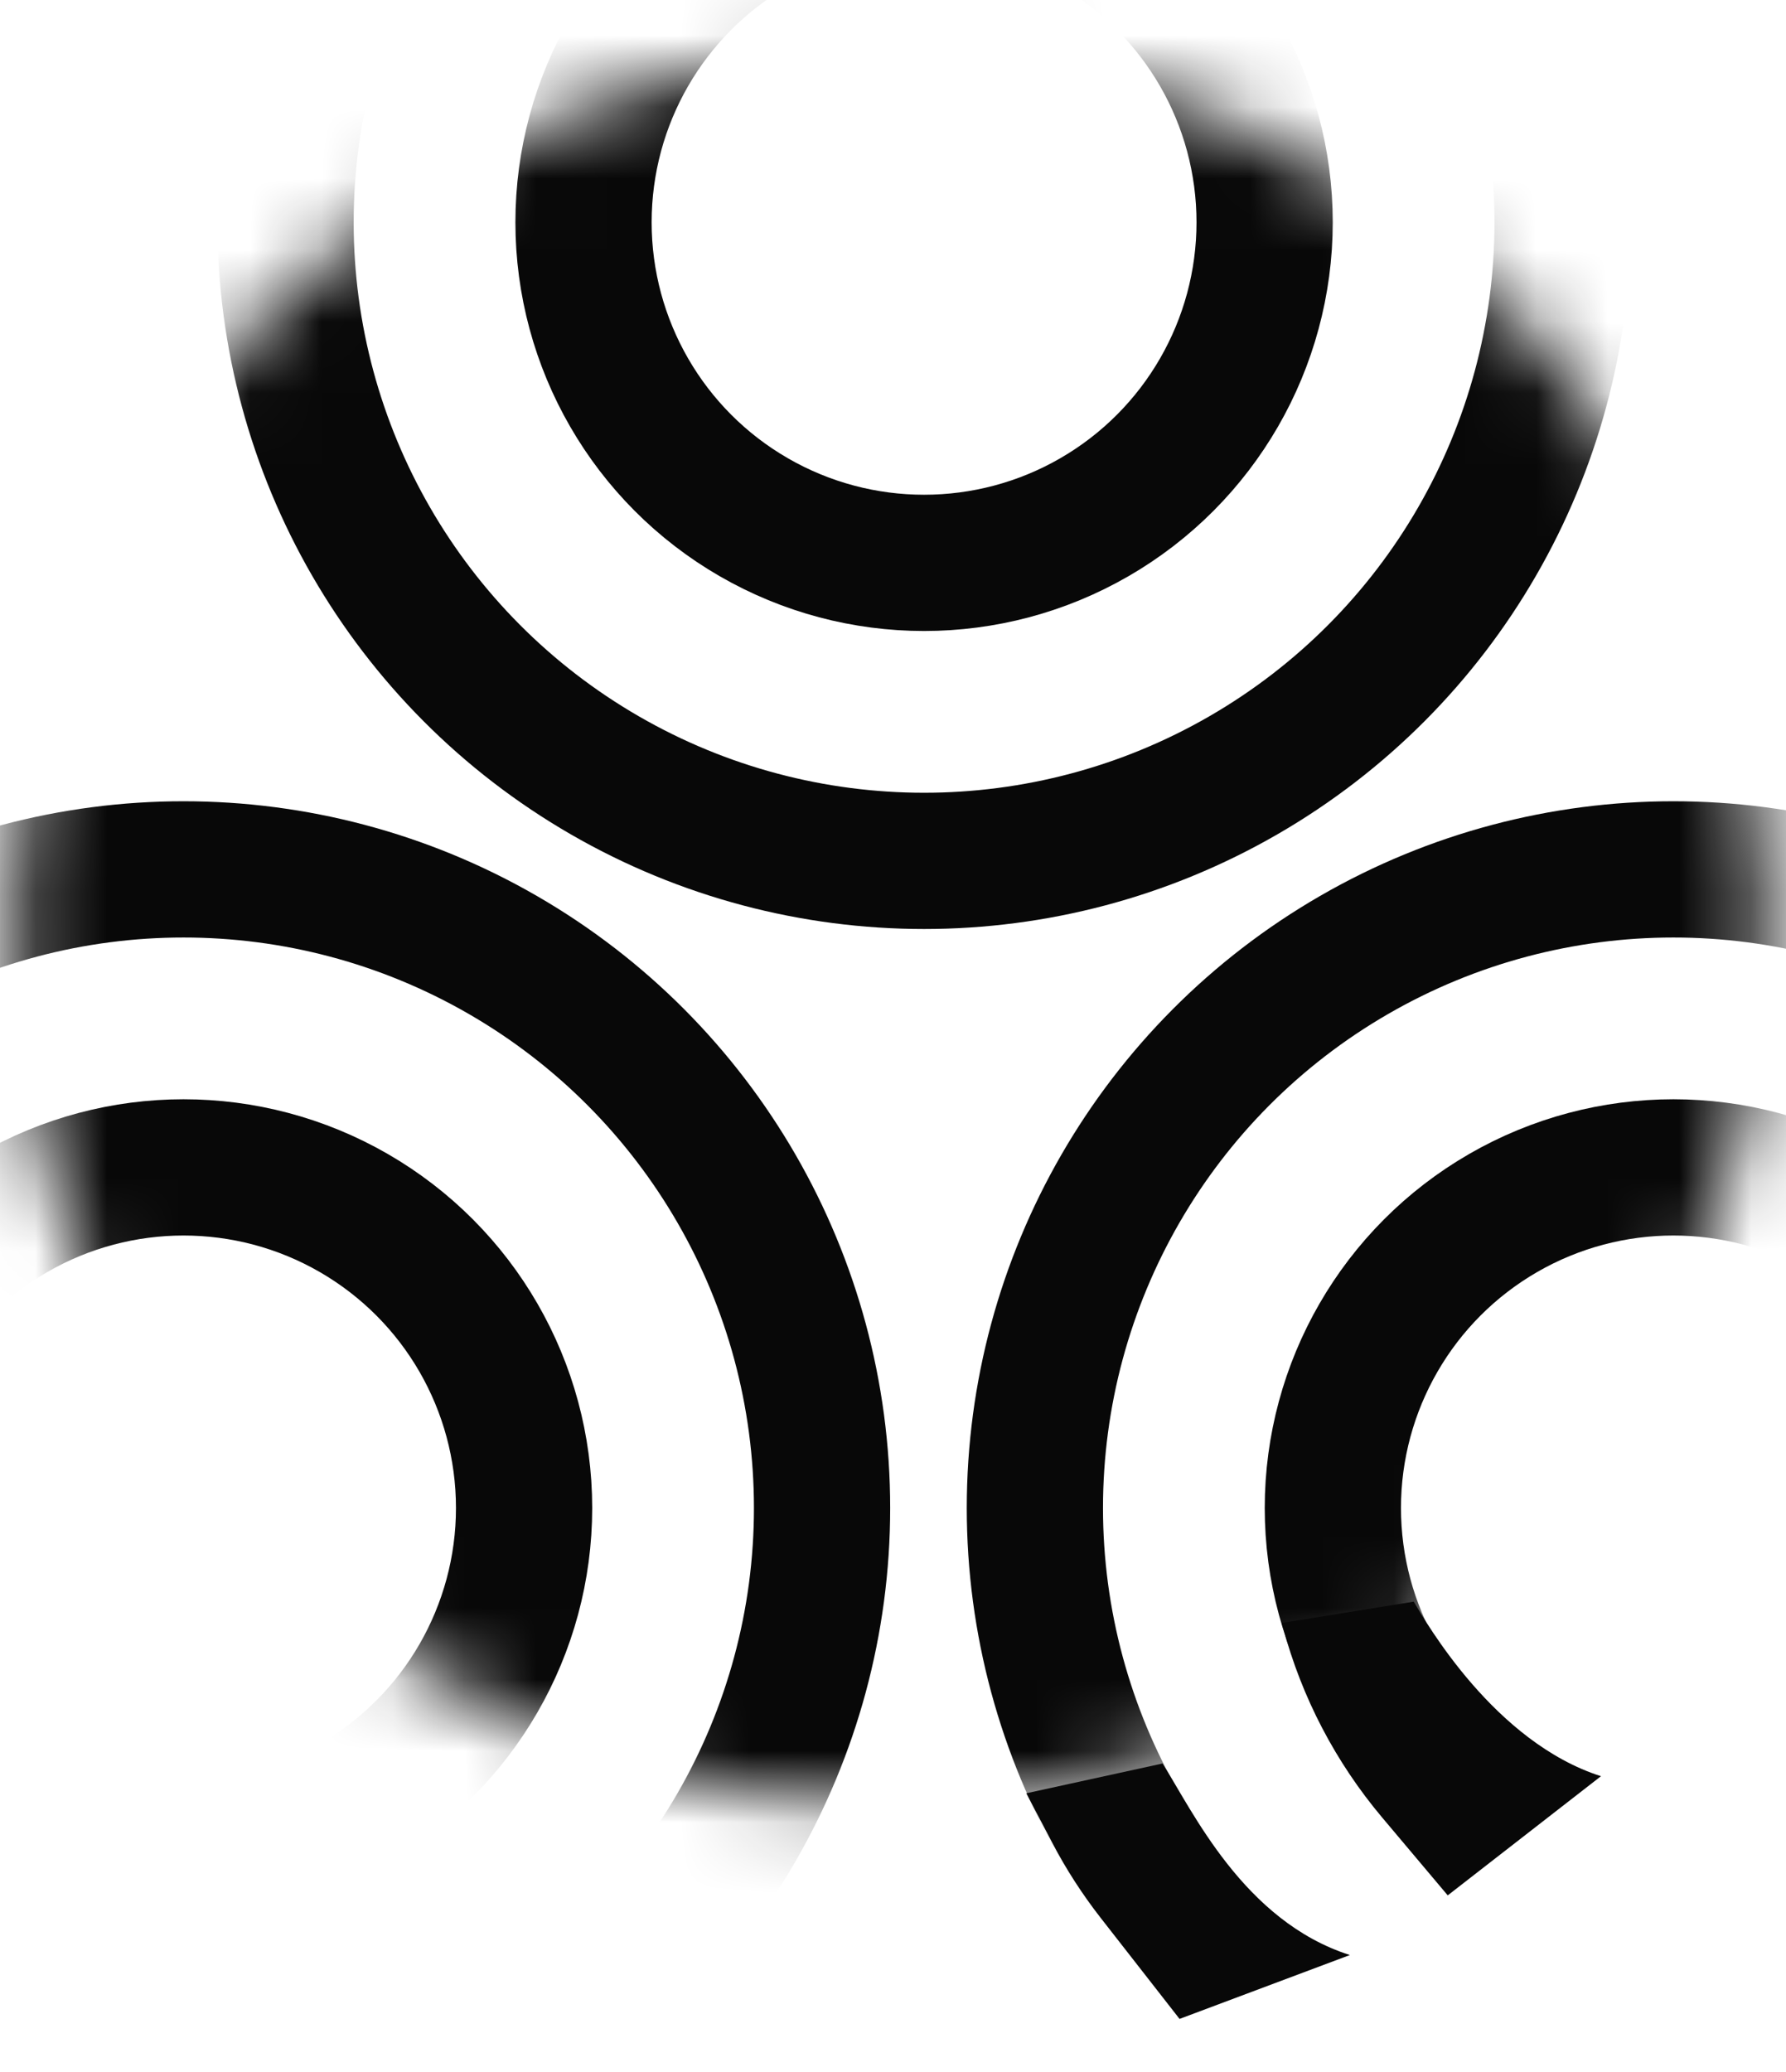
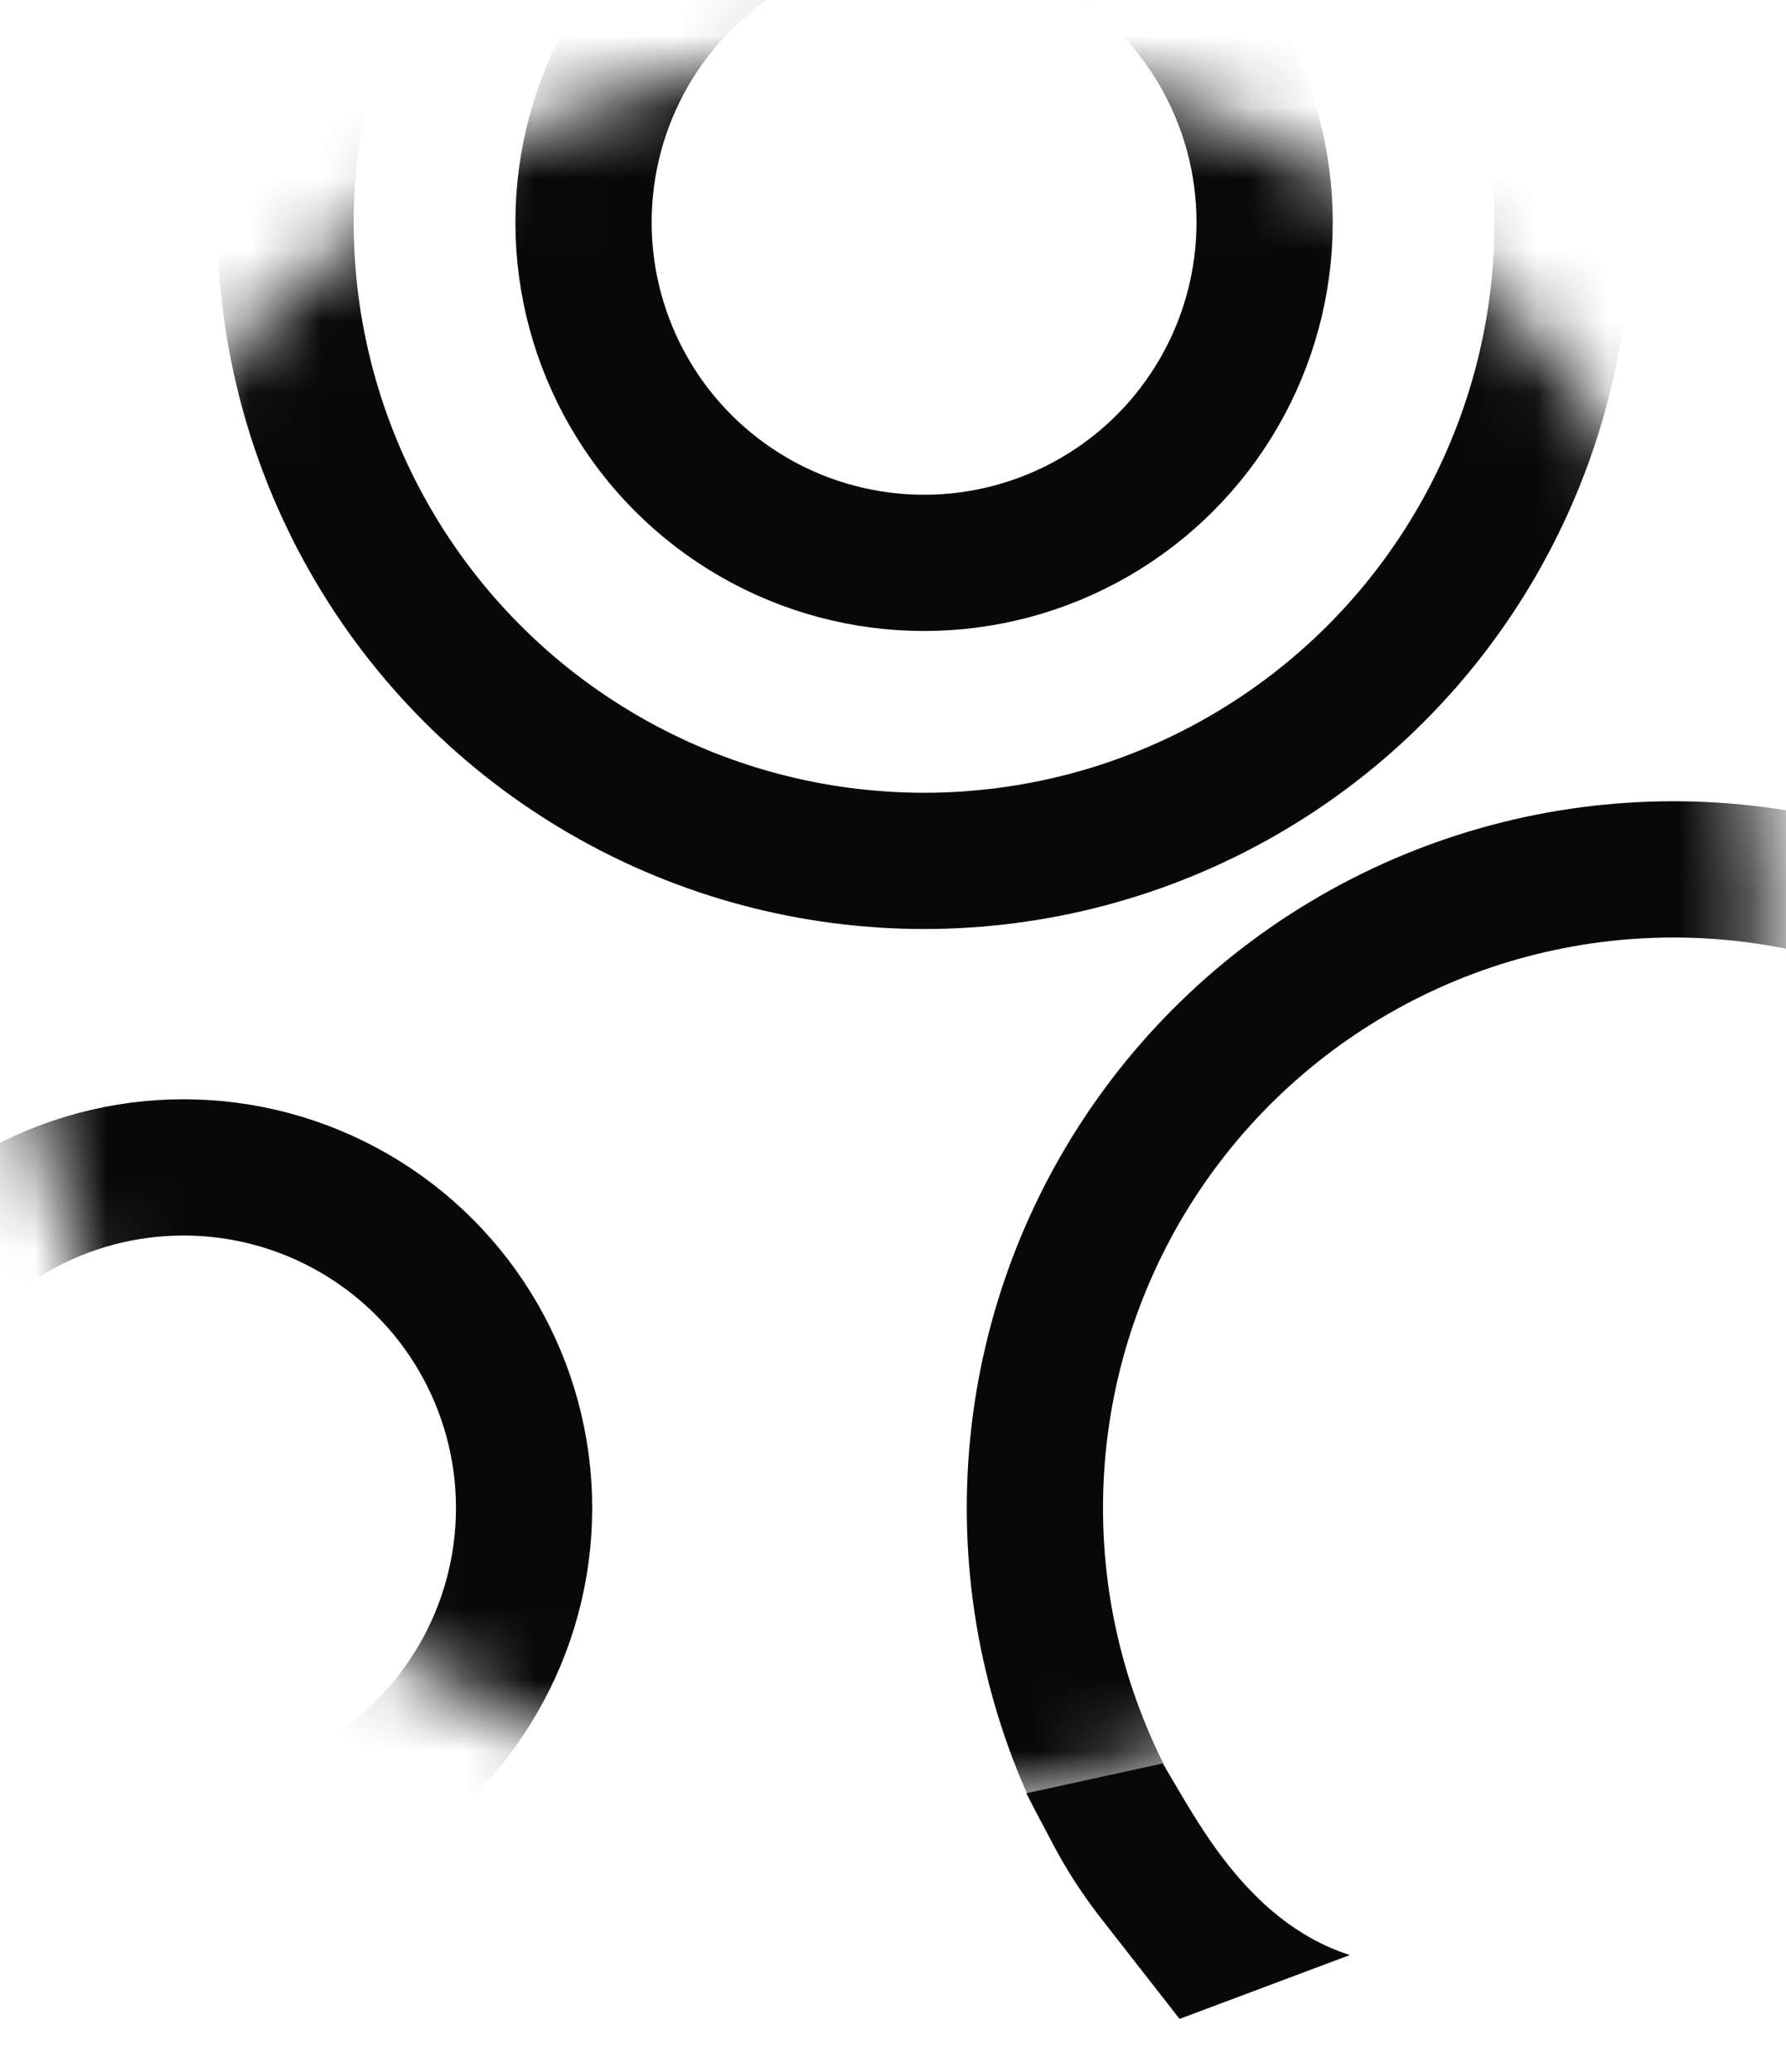
<svg xmlns="http://www.w3.org/2000/svg" width="25" height="29" viewBox="0 0 25 29" fill="none">
  <path d="M16.273 24.682L14.366 25.099L14.731 25.795C14.924 26.164 15.151 26.515 15.407 26.843L16.511 28.257L18.895 27.363C17.405 26.886 16.69 25.337 16.273 24.682Z" fill="#080808" />
-   <path d="M19.789 22.417L17.941 22.715L17.96 22.782C18.222 23.758 18.696 24.665 19.347 25.438L20.265 26.528L22.41 24.86C20.921 24.383 19.967 22.715 19.789 22.417Z" fill="#080808" />
  <mask id="mask0_124_1194" style="mask-type:alpha" maskUnits="userSpaceOnUse" x="0" y="0" width="25" height="26">
    <circle cx="12.459" cy="13.002" r="12.275" fill="white" />
  </mask>
  <g mask="url(#mask0_124_1194)">
    <circle cx="12.935" cy="3.111" r="8.938" stroke="#080808" stroke-width="1.907" />
    <circle cx="12.935" cy="3.111" r="4.767" stroke="#080808" stroke-width="1.907" />
    <circle cx="23.424" cy="21.106" r="8.938" stroke="#080808" stroke-width="1.907" />
-     <circle cx="23.424" cy="21.106" r="4.767" stroke="#080808" stroke-width="1.907" />
-     <circle cx="2.569" cy="21.106" r="8.938" stroke="#080808" stroke-width="1.907" />
    <circle cx="2.569" cy="21.106" r="4.767" stroke="#080808" stroke-width="1.907" />
  </g>
</svg>